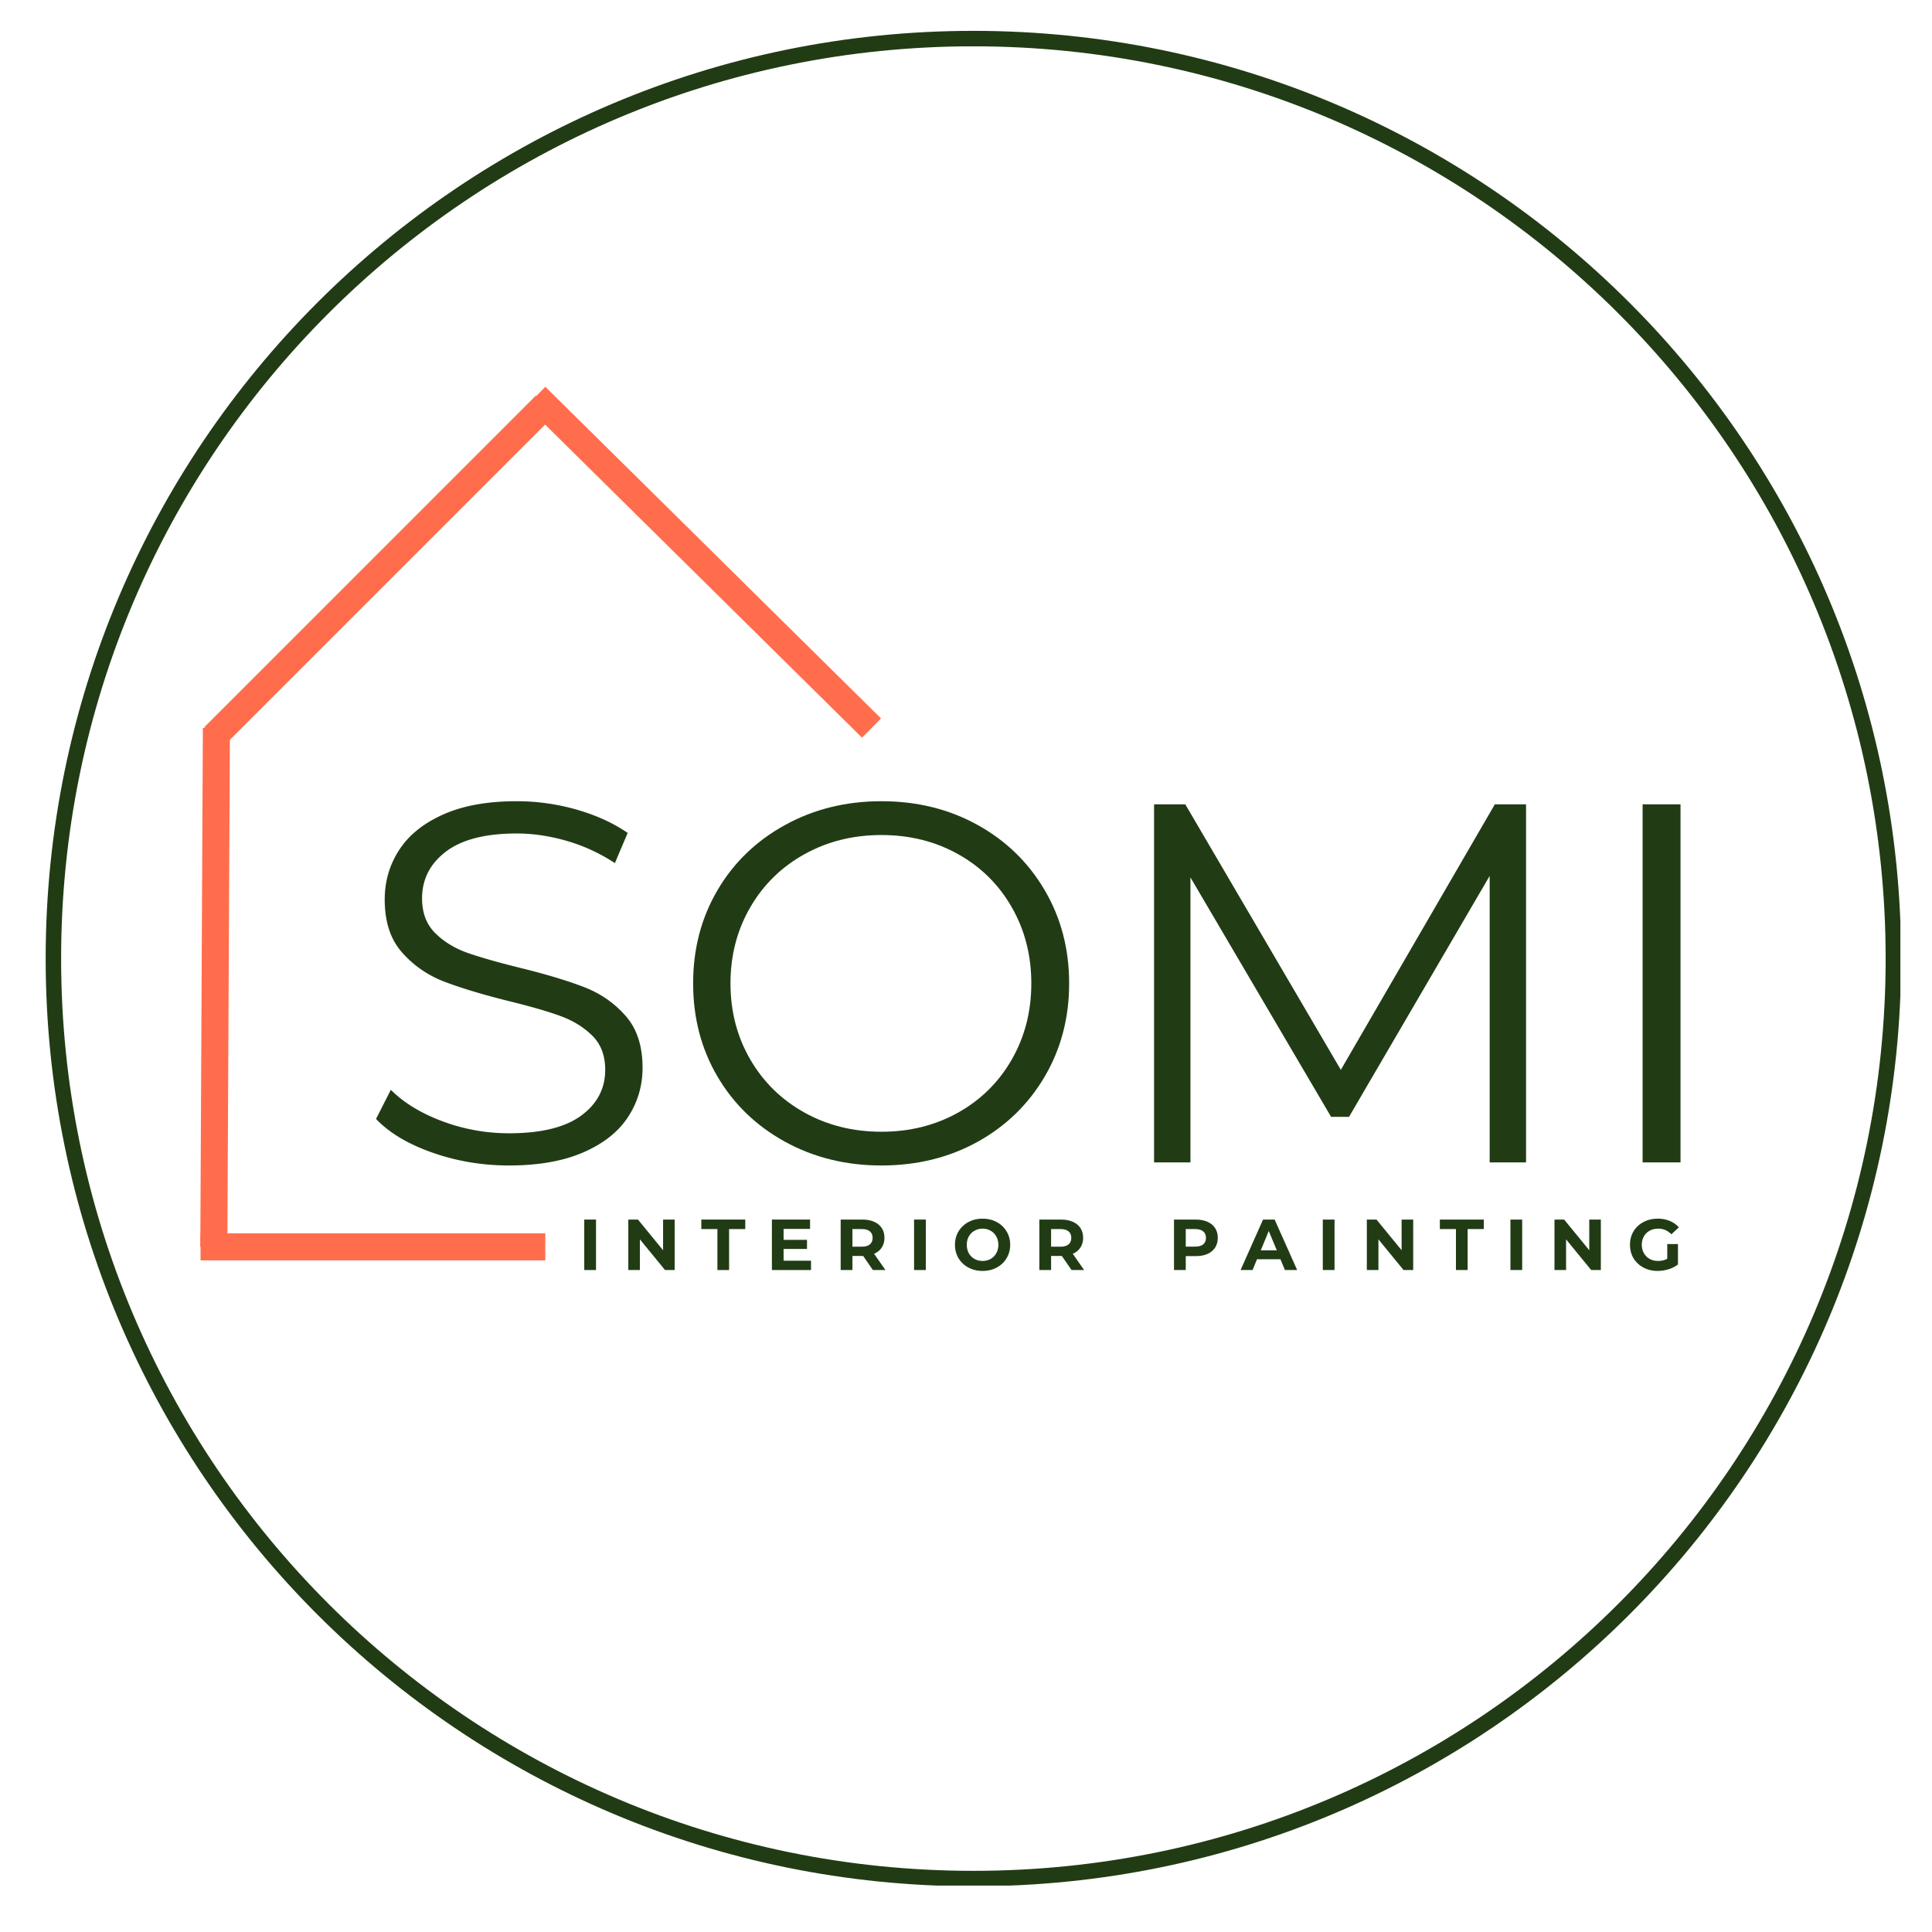
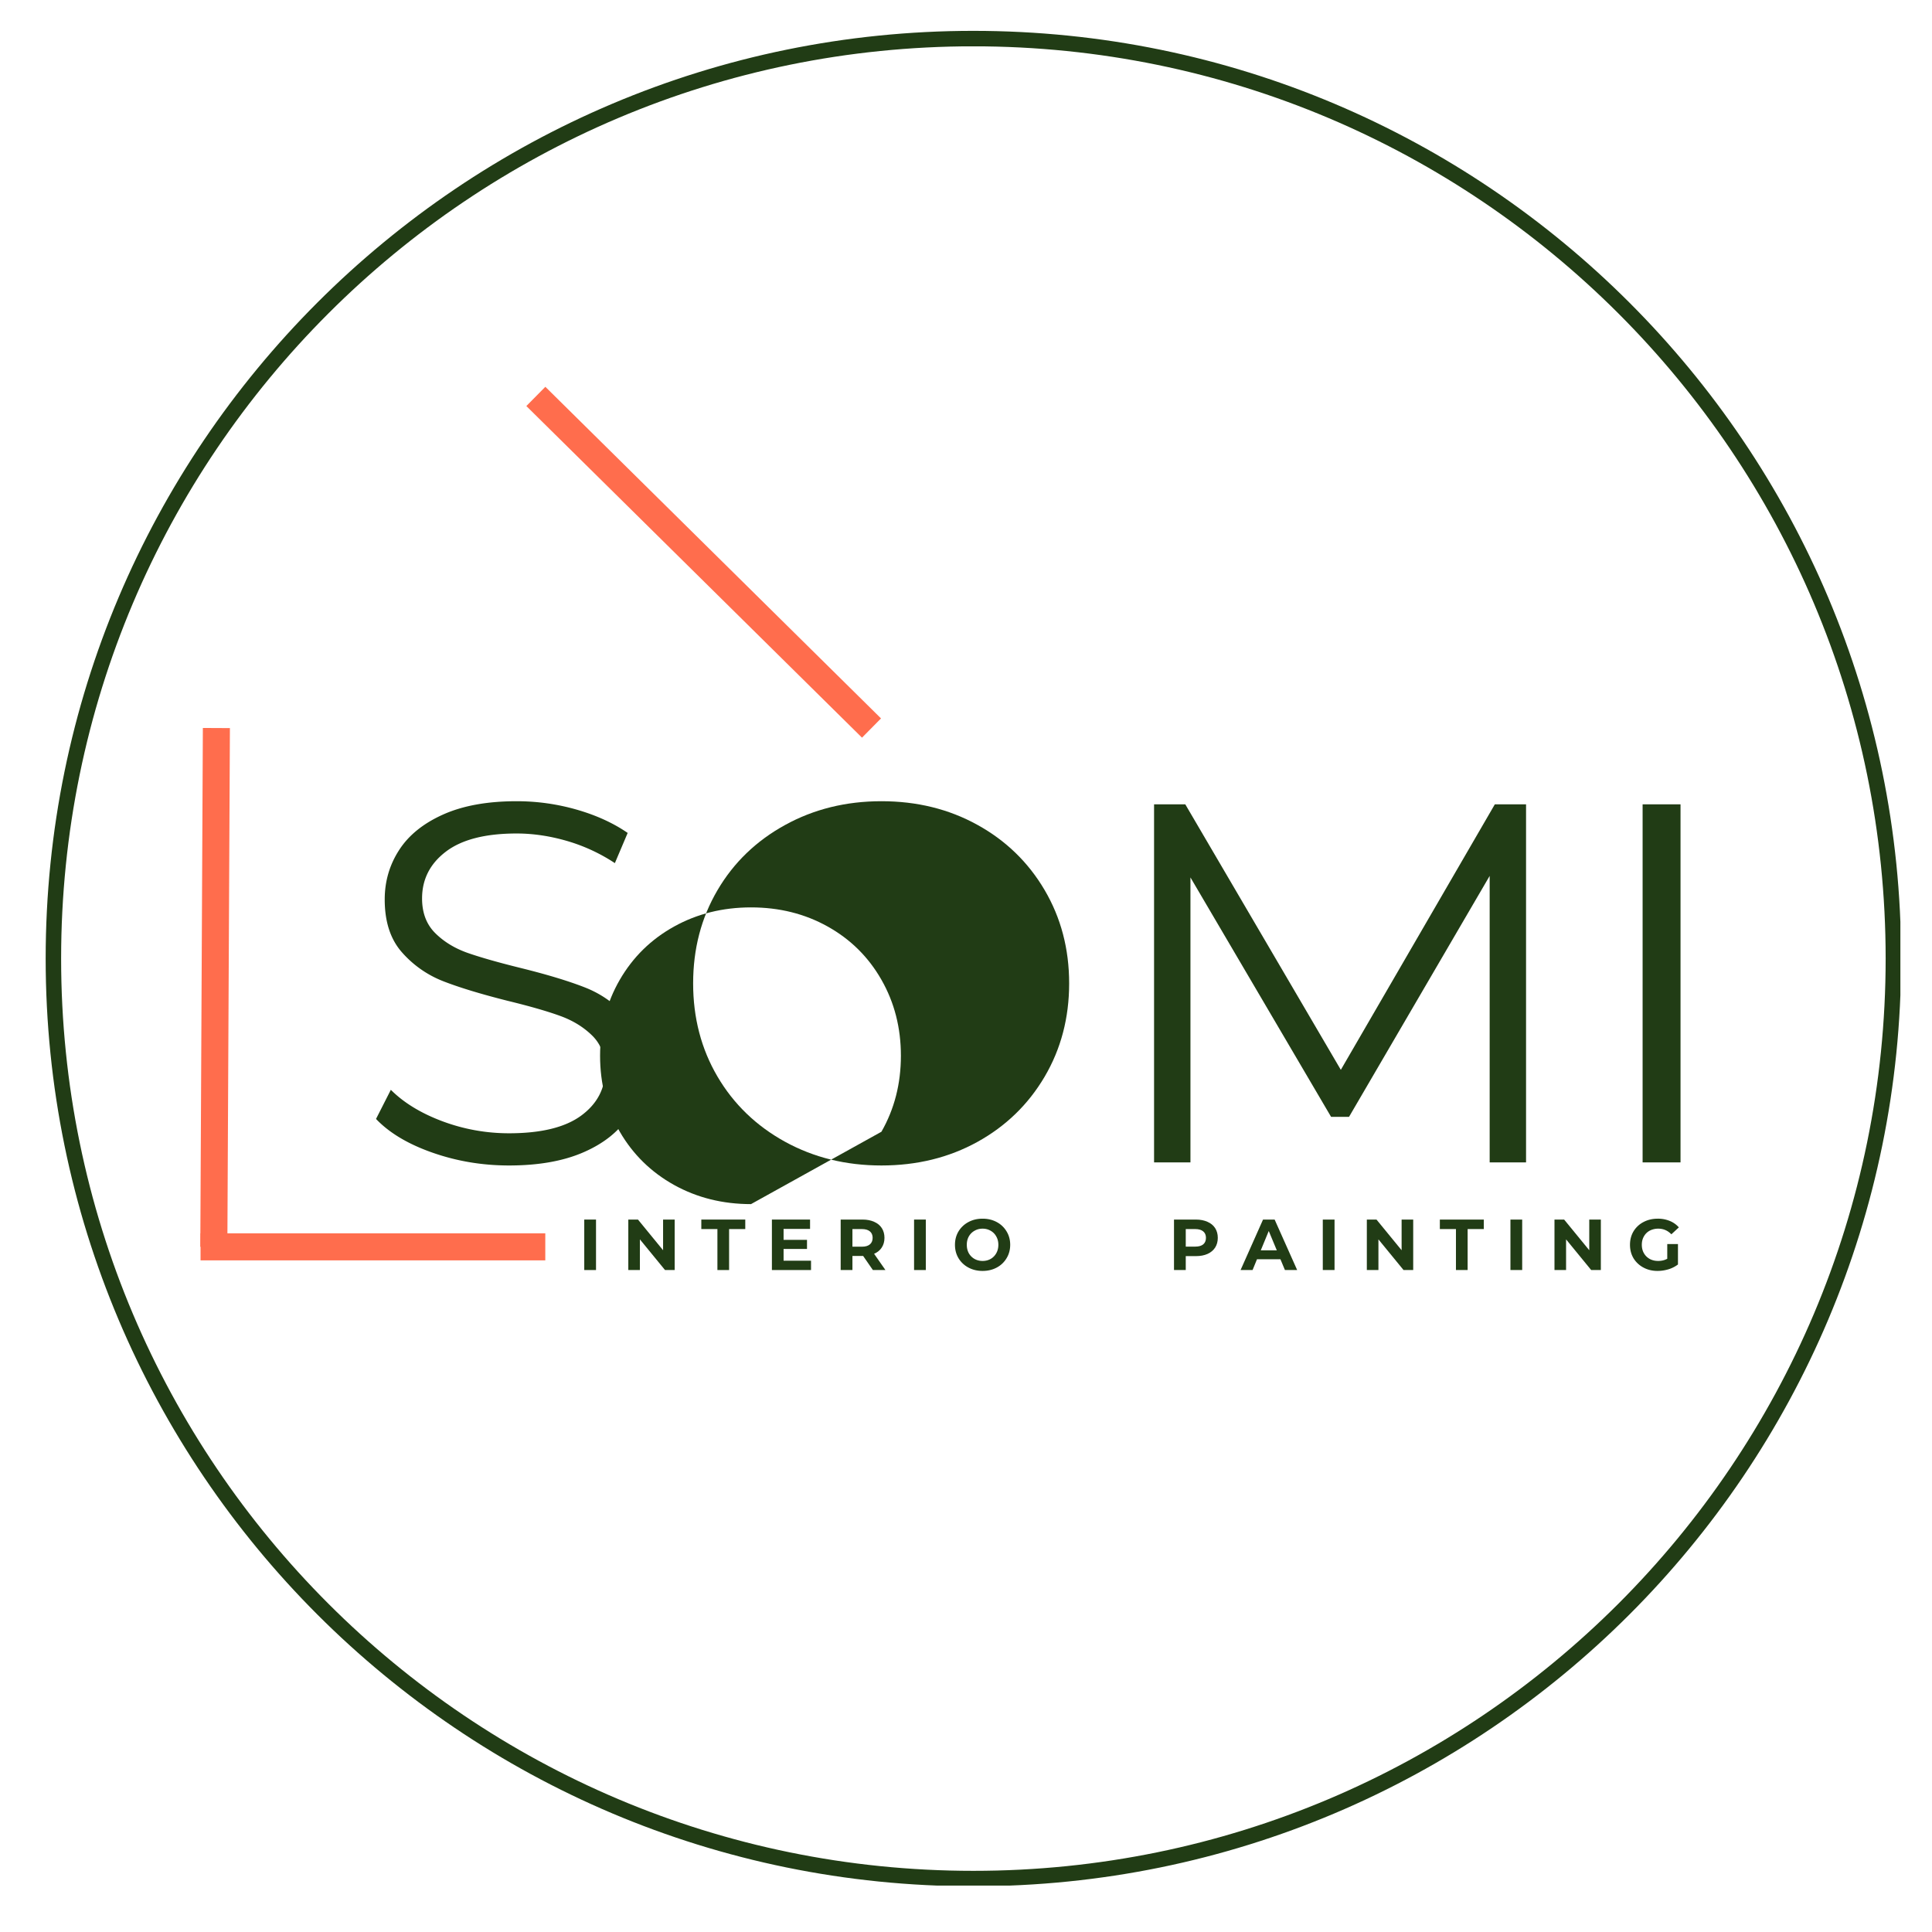
<svg xmlns="http://www.w3.org/2000/svg" data-bbox="-37.5 -37.5 450 450" height="500" viewBox="0 0 375 375" width="500" data-type="ugc">
  <g>
    <defs>
      <clipPath id="d4cb0d59-796a-4313-8a84-4b152c85ca11">
        <path d="M8.863 5.988h360v360h-360Zm0 0" />
      </clipPath>
      <clipPath id="57a05e50-4cb4-4fa0-9b58-d66682378ca6">
        <path d="M188.934 5.988c-99.45 0-180.07 80.621-180.07 180.07 0 99.45 80.62 180.07 180.07 180.07 99.453 0 180.07-80.62 180.07-180.07S288.387 5.989 188.934 5.989m0 0" />
      </clipPath>
      <clipPath id="d8f28fee-810b-49b4-b110-7b5281fae79b">
        <path d="M271 0v122H0V0z" />
      </clipPath>
    </defs>
    <path fill="#ffffff" d="M412.5-37.5v450h-450v-450z" />
    <path fill="#ffffff" d="M412.5-37.5v450h-450v-450z" />
    <g clip-path="url(#d4cb0d59-796a-4313-8a84-4b152c85ca11)">
      <g clip-path="url(#57a05e50-4cb4-4fa0-9b58-d66682378ca6)">
        <path stroke-width="6" stroke="#213c15" d="M188.934 5.989c-99.45 0-180.07 80.62-180.07 180.07s80.62 180.07 180.07 180.07c99.453 0 180.07-80.62 180.07-180.07S288.387 5.99 188.934 5.99Zm0 0" fill="none" />
      </g>
    </g>
    <g clip-path="url(#d8f28fee-810b-49b4-b110-7b5281fae79b)" transform="translate(68 130)">
      <path d="M30.8 96.218q-7.754 0-14.844-2.485-7.095-2.482-10.97-6.547l2.876-5.656q3.763 3.767 10.016 6.11a36.8 36.8 0 0 0 12.921 2.328c6.22 0 10.883-1.14 14-3.422q4.671-3.436 4.672-8.89 0-4.172-2.531-6.657-2.532-2.484-6.219-3.812-3.674-1.344-10.218-2.938c-5.231-1.32-9.403-2.594-12.516-3.812a20.6 20.6 0 0 1-7.984-5.61q-3.33-3.779-3.329-10.234-.001-5.264 2.782-9.578 2.777-4.326 8.53-6.907 5.767-2.591 14.298-2.593 5.964 0 11.672 1.64 5.701 1.643 9.875 4.516l-2.485 5.86a34.2 34.2 0 0 0-9.328-4.313q-4.969-1.437-9.734-1.438c-6.086 0-10.668 1.18-13.75 3.531q-4.61 3.517-4.61 9.079 0 4.17 2.532 6.703 2.53 2.532 6.343 3.875 3.826 1.329 10.282 2.922c5.093 1.261 9.21 2.507 12.359 3.734q4.719 1.83 8 5.562 3.282 3.722 3.281 10.063-.001 5.268-2.843 9.594-2.83 4.313-8.688 6.843-5.847 2.532-14.39 2.532m0 0" fill="#213c15" />
-       <path d="M103.085 96.218q-10.33.001-18.719-4.61-8.39-4.623-13.109-12.656-4.72-8.045-4.719-18.078c0-6.688 1.57-12.71 4.719-18.078q4.718-8.045 13.11-12.656 8.388-4.624 18.718-4.625 10.324 0 18.61 4.578 8.293 4.564 13.062 12.656 4.765 8.095 4.766 18.125-.001 10.032-4.766 18.125c-3.18 5.387-7.531 9.605-13.062 12.656q-8.286 4.564-18.61 4.563m0-6.547q8.248.001 14.89-3.719 6.655-3.732 10.423-10.328c2.52-4.406 3.78-9.32 3.78-14.75q0-8.14-3.78-14.75-3.767-6.608-10.422-10.328c-4.43-2.477-9.39-3.719-14.89-3.719q-8.238.002-14.938 3.719-6.704 3.72-10.532 10.328-3.83 6.61-3.828 14.75c0 5.43 1.274 10.344 3.828 14.75q3.828 6.596 10.532 10.328 6.7 3.72 14.937 3.719m0 0" fill="#213c15" />
+       <path d="M103.085 96.218q-10.33.001-18.719-4.61-8.39-4.623-13.109-12.656-4.72-8.045-4.719-18.078c0-6.688 1.57-12.71 4.719-18.078q4.718-8.045 13.11-12.656 8.388-4.624 18.718-4.625 10.324 0 18.61 4.578 8.293 4.564 13.062 12.656 4.765 8.095 4.766 18.125-.001 10.032-4.766 18.125c-3.18 5.387-7.531 9.605-13.062 12.656q-8.286 4.564-18.61 4.563m0-6.547c2.52-4.406 3.78-9.32 3.78-14.75q0-8.14-3.78-14.75-3.767-6.608-10.422-10.328c-4.43-2.477-9.39-3.719-14.89-3.719q-8.238.002-14.938 3.719-6.704 3.72-10.532 10.328-3.83 6.61-3.828 14.75c0 5.43 1.274 10.344 3.828 14.75q3.828 6.596 10.532 10.328 6.7 3.72 14.937 3.719m0 0" fill="#213c15" />
      <path d="M228.206 26.124v69.5h-7.063v-55.61L193.846 86.78h-3.484l-27.297-46.469v55.313h-7.062v-69.5h6.062l30.188 51.531 29.89-51.531Zm0 0" fill="#213c15" />
      <path d="M250.83 26.124h7.359v69.5h-7.36Zm0 0" fill="#213c15" />
    </g>
    <path d="M113.404 236.717h2.282v9.797h-2.282Zm0 0" fill="#213c15" />
    <path d="M130.954 236.717v9.797h-1.875l-4.875-5.953v5.953h-2.25v-9.797h1.875l4.875 5.953v-5.953Zm0 0" fill="#213c15" />
    <path d="M139.25 238.56h-3.125v-1.843h8.532v1.844h-3.14v7.953h-2.267Zm0 0" fill="#213c15" />
    <path d="M157.42 244.702v1.812h-7.594v-9.797h7.406v1.813h-5.14v2.125h4.547v1.765h-4.547v2.282Zm0 0" fill="#213c15" />
    <path d="m169.425 246.514-1.89-2.734h-2.078v2.734h-2.282v-9.797h4.25c.864 0 1.614.149 2.25.438q.968.42 1.485 1.218.515.8.515 1.891c0 .73-.18 1.36-.531 1.89q-.517.798-1.484 1.204l2.203 3.156Zm-.047-6.25c0-.54-.18-.957-.53-1.25q-.534-.452-1.548-.453h-1.844v3.422h1.844q1.014.001 1.547-.453.53-.451.531-1.266m0 0" fill="#213c15" />
    <path d="M177.42 236.717h2.28v9.797h-2.28Zm0 0" fill="#213c15" />
    <path d="M190.718 246.686q-1.532 0-2.75-.656a4.93 4.93 0 0 1-1.922-1.813q-.689-1.155-.687-2.61c0-.956.226-1.82.687-2.593a4.96 4.96 0 0 1 1.922-1.812q1.218-.657 2.75-.657 1.531 0 2.75.657a4.87 4.87 0 0 1 1.907 1.812q.703 1.159.703 2.594 0 1.454-.703 2.61a4.84 4.84 0 0 1-1.907 1.812q-1.219.656-2.75.656m0-1.938q.872 0 1.563-.39a2.87 2.87 0 0 0 1.094-1.11q.405-.714.406-1.64-.001-.904-.406-1.61a2.77 2.77 0 0 0-1.094-1.109q-.69-.406-1.563-.406-.86 0-1.562.406-.704.394-1.11 1.11c-.261.468-.39 1.007-.39 1.609q0 .926.39 1.64.406.705 1.11 1.11.702.39 1.562.39m0 0" fill="#213c15" />
-     <path d="m207.987 246.514-1.89-2.734h-2.079v2.734h-2.28v-9.797h4.25c.863 0 1.613.149 2.25.438q.967.42 1.484 1.218.515.8.515 1.891c0 .73-.18 1.36-.531 1.89q-.517.798-1.484 1.204l2.203 3.156Zm-.047-6.25c0-.54-.18-.957-.53-1.25q-.534-.452-1.548-.453h-1.844v3.422h1.844q1.014.001 1.547-.453.53-.451.531-1.266m0 0" fill="#213c15" />
    <path d="M232.123 236.717c.864 0 1.614.149 2.25.438q.968.42 1.485 1.218.515.8.515 1.891c0 .719-.172 1.352-.515 1.89q-.517.8-1.485 1.235-.954.422-2.25.422h-1.968v2.703h-2.282v-9.797Zm-.125 5.25q1.014.001 1.547-.437.53-.451.531-1.266c0-.54-.18-.957-.53-1.25q-.534-.452-1.548-.453h-1.843v3.406Zm0 0" fill="#213c15" />
    <path d="M248.53 244.42h-4.548l-.859 2.094h-2.328l4.36-9.797h2.25l4.374 9.797h-2.375Zm-.704-1.734-1.562-3.75-1.547 3.75Zm0 0" fill="#213c15" />
    <path d="M256.753 236.717h2.281v9.797h-2.28Zm0 0" fill="#213c15" />
    <path d="M274.302 236.717v9.797h-1.875l-4.875-5.953v5.953h-2.25v-9.797h1.875l4.875 5.953v-5.953Zm0 0" fill="#213c15" />
    <path d="M282.6 238.56h-3.126v-1.843h8.532v1.844h-3.14v7.953h-2.267Zm0 0" fill="#213c15" />
    <path d="M293.175 236.717h2.281v9.797h-2.28Zm0 0" fill="#213c15" />
    <path d="M310.724 236.717v9.797h-1.875l-4.875-5.953v5.953h-2.25v-9.797h1.875l4.875 5.953v-5.953Zm0 0" fill="#213c15" />
    <path d="M323.614 241.467h2.078v3.969a5.9 5.9 0 0 1-1.859.937q-1.049.312-2.11.313-1.516 0-2.734-.656a5 5 0 0 1-1.922-1.797q-.688-1.155-.687-2.625c0-.969.226-1.836.687-2.61a4.87 4.87 0 0 1 1.922-1.796c.82-.438 1.75-.657 2.782-.657a6 6 0 0 1 2.328.438 4.7 4.7 0 0 1 1.765 1.25l-1.453 1.344q-1.05-1.092-2.531-1.094a3.54 3.54 0 0 0-1.672.39 2.8 2.8 0 0 0-1.125 1.11q-.408.704-.406 1.625-.002.926.406 1.64.405.705 1.125 1.11.715.39 1.64.39.983 0 1.766-.421Zm0 0" fill="#213c15" />
    <path stroke-width="5.25" stroke="#ff6d4d" d="M38.926 242.012h66.914" fill="none" />
    <path stroke-width="5.25" stroke="#ff6d4d" d="M41.505 242.013 42 141.31" fill="none" />
-     <path stroke-width="5.25" stroke="#ff6d4d" d="m41.504 143.008 64.332-64.336" fill="none" />
    <path stroke-width="5.25" stroke="#ff6d4d" d="m104.007 76.945 65.153 64.367" fill="none" />
  </g>
</svg>